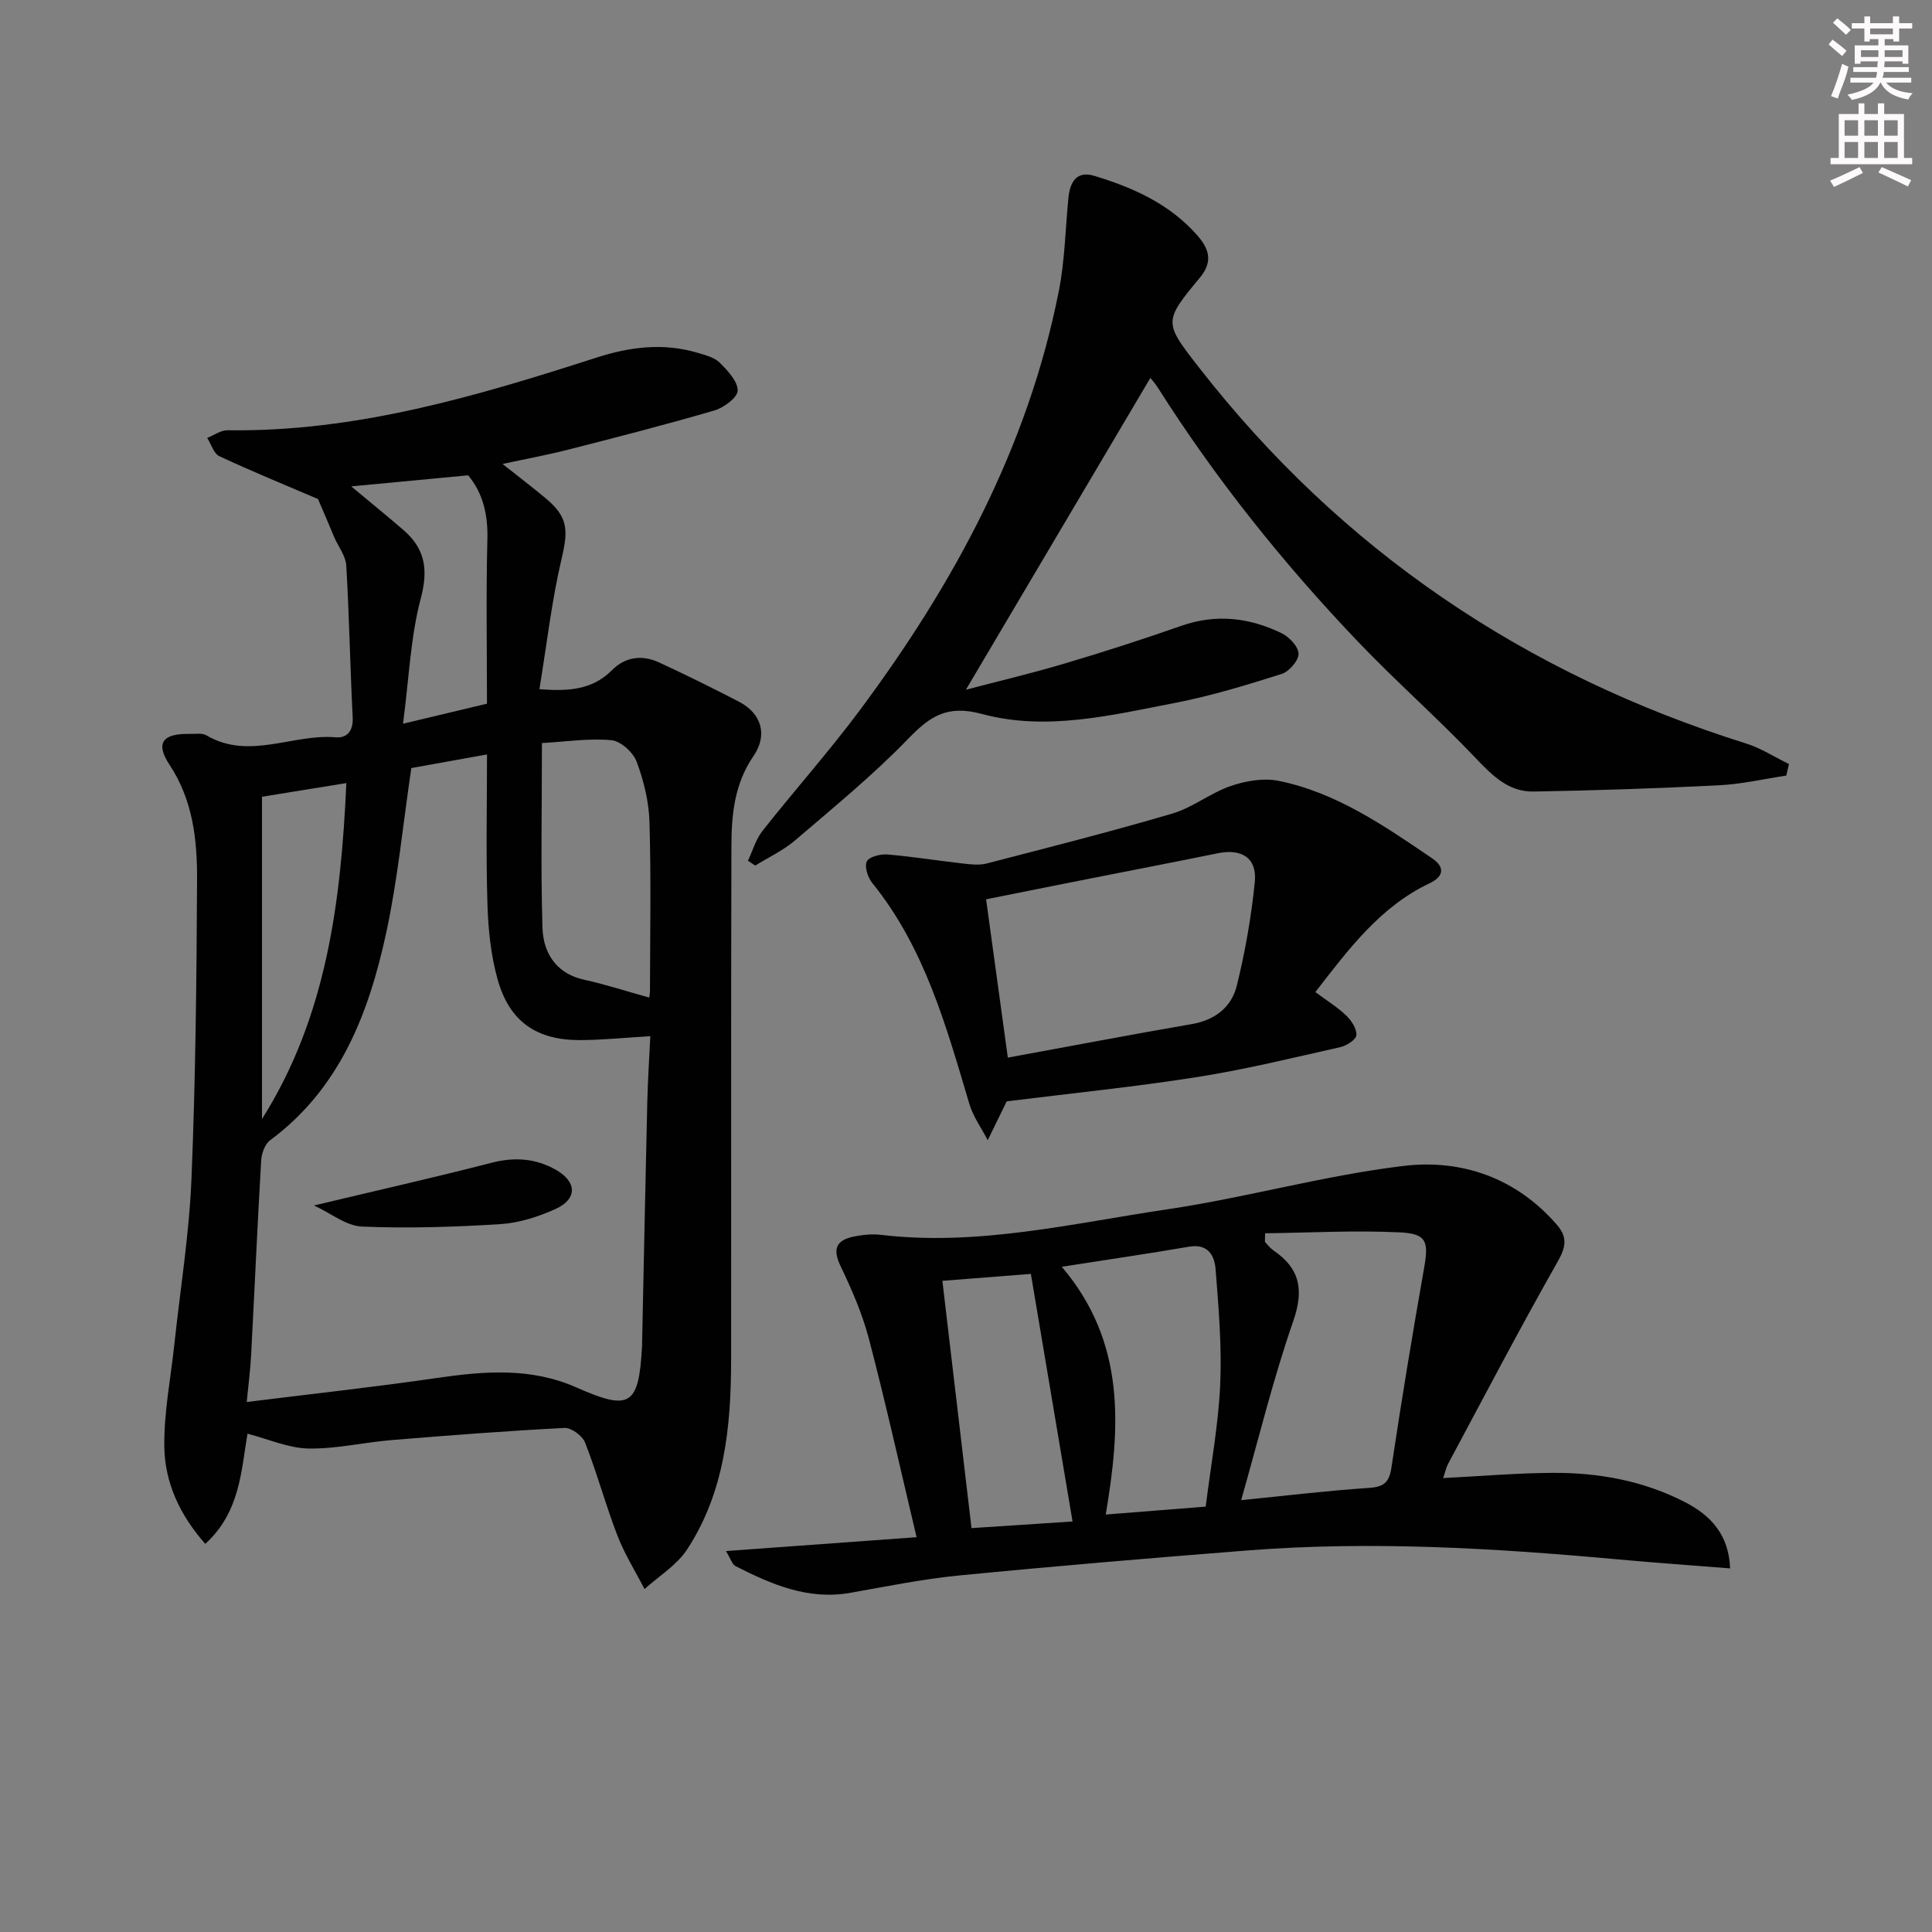
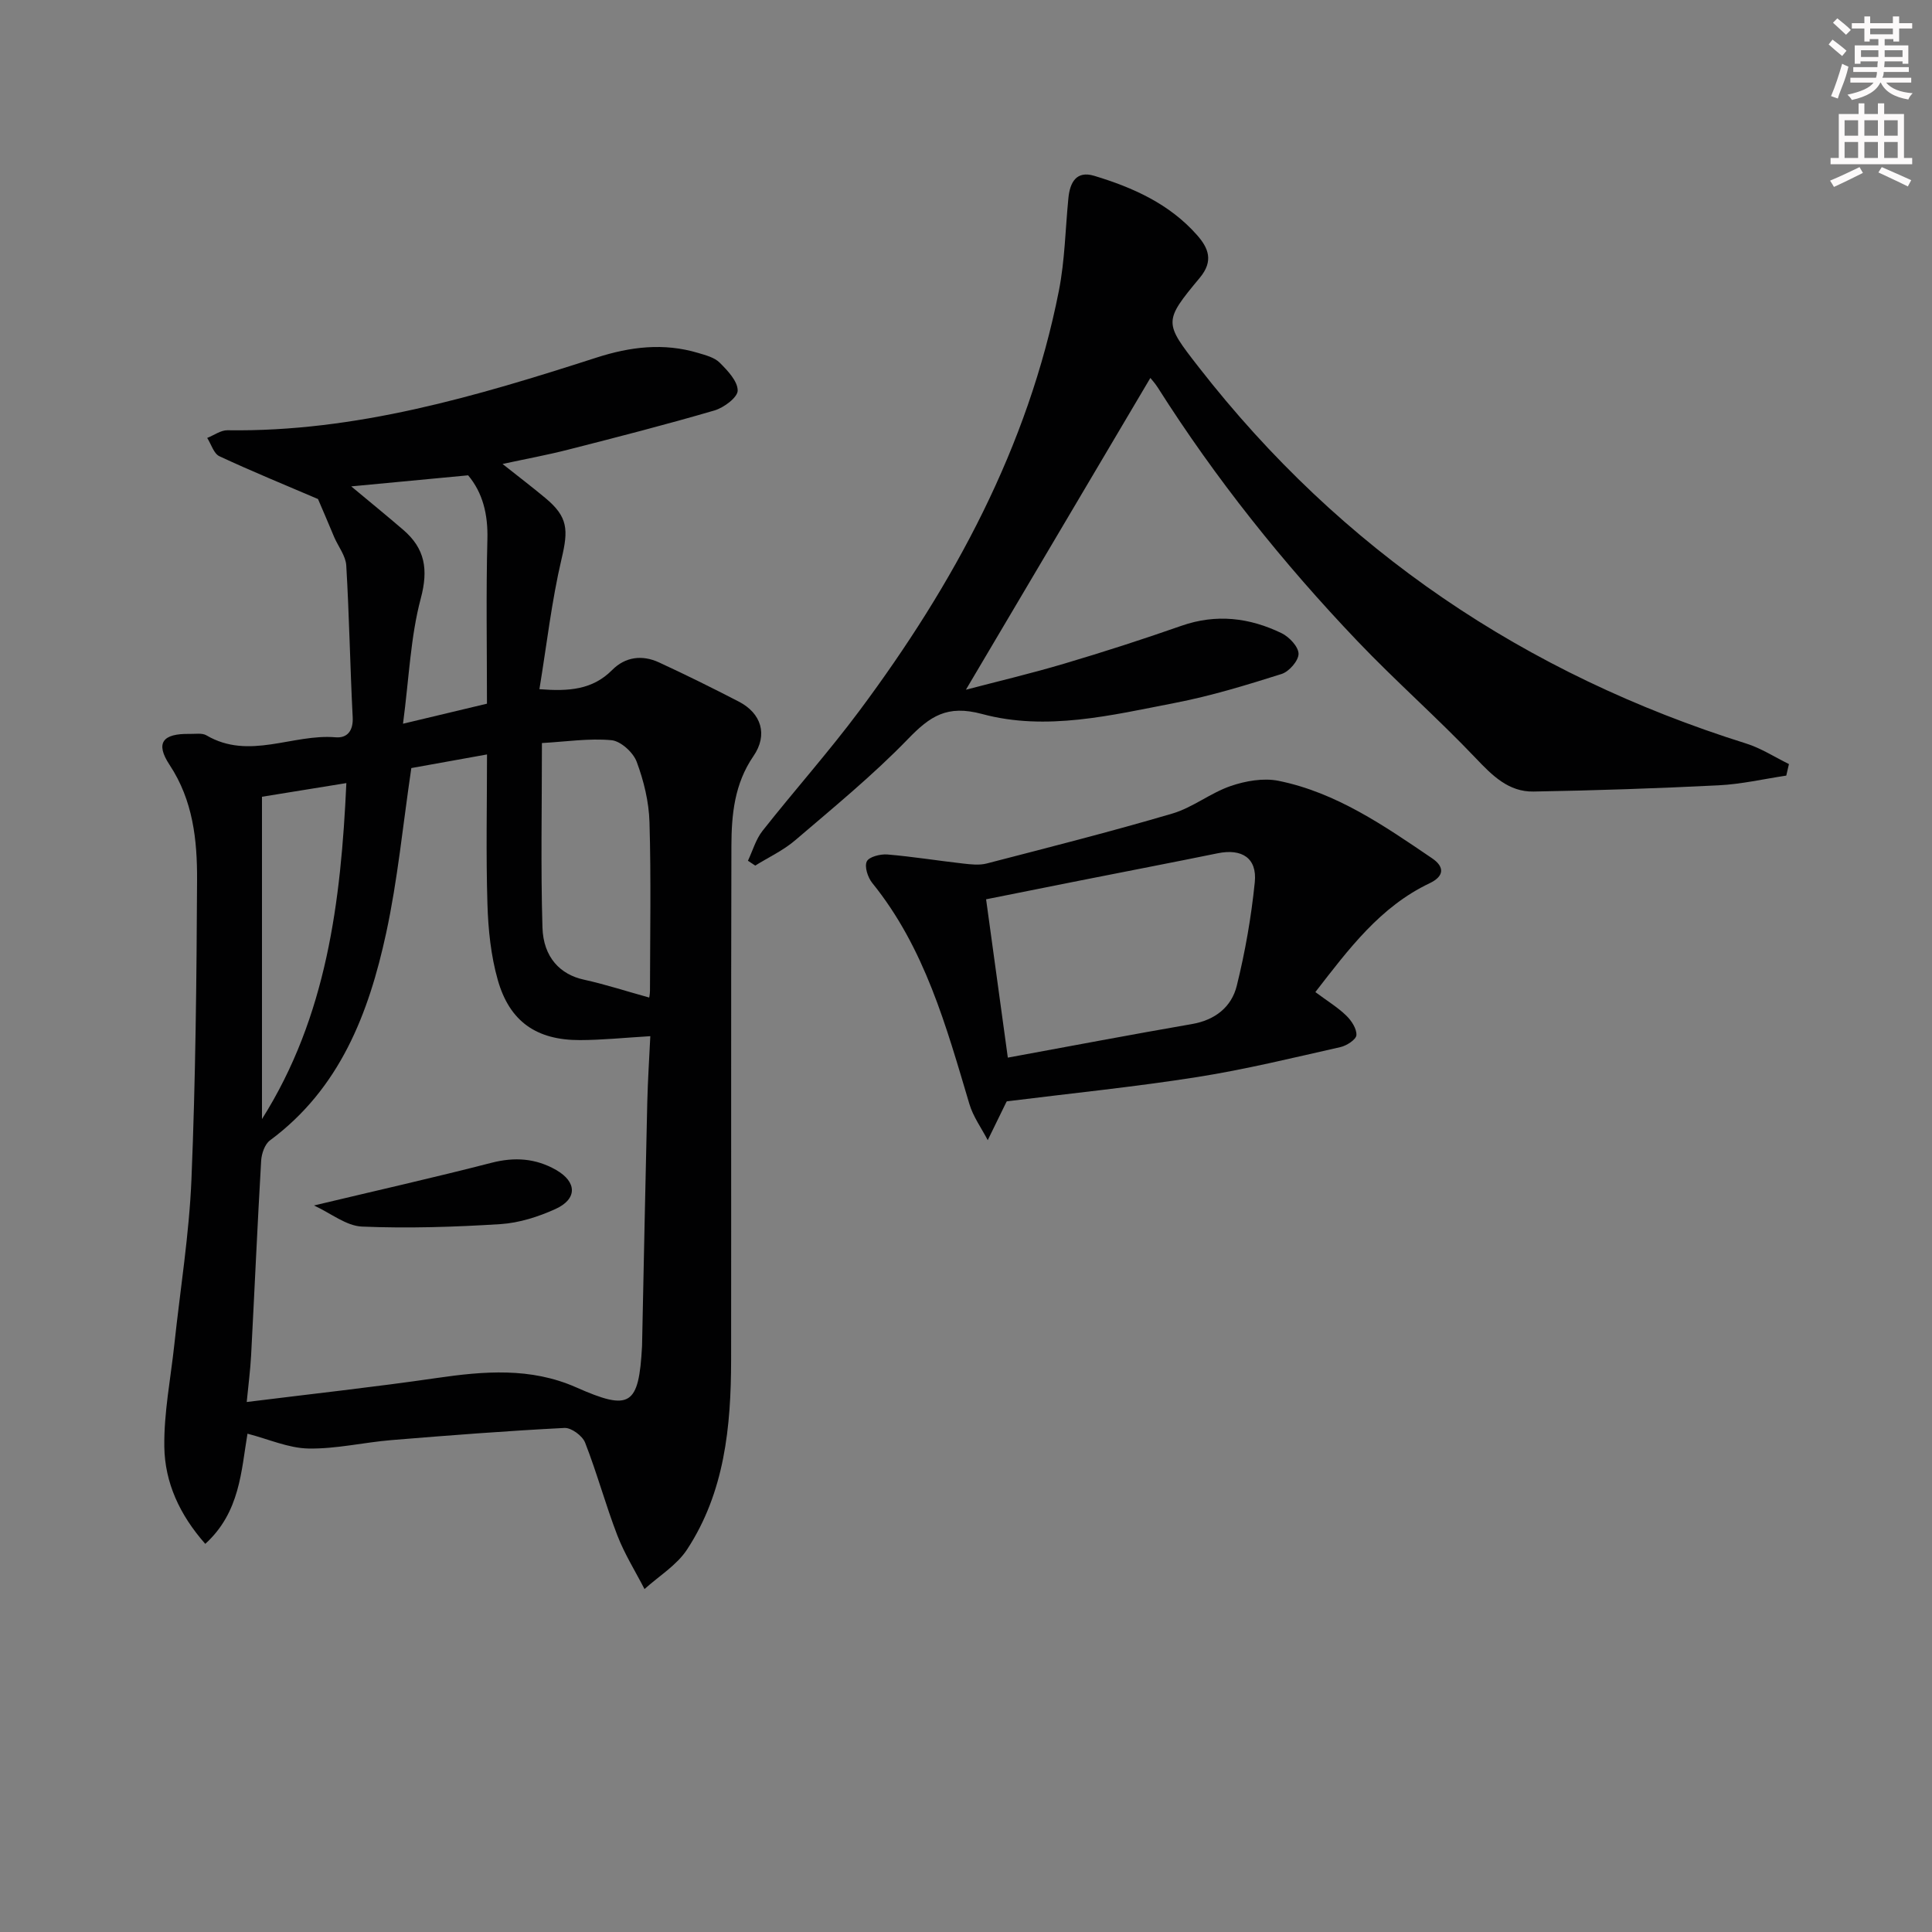
<svg xmlns="http://www.w3.org/2000/svg" enable-background="new 0 0 400 400" viewBox="0 0 400 400">
  <rect x="0" y="0" width="400" height="400" fill="#808080" stroke="none" />
  <g fill="#010102">
    <path d="m65.84 103.32c-6.87-2.94-13.72-5.74-20.41-8.86-1.18-.55-1.7-2.49-2.53-3.79 1.4-.55 2.8-1.61 4.19-1.59 26.54.39 51.54-7.03 76.4-15.04 7.01-2.26 13.93-3.1 21.04-.97 1.57.47 3.39.93 4.48 2.02 1.64 1.64 3.72 3.82 3.72 5.77 0 1.41-2.86 3.55-4.81 4.12-10.02 2.93-20.15 5.53-30.27 8.11-4.32 1.11-8.72 1.91-13.6 2.97 3.25 2.58 6.1 4.75 8.85 7.04 4.74 3.93 4.78 6.61 3.37 12.59-2.06 8.76-3.07 17.76-4.59 27 6.14.48 11.01.11 15.07-3.98 2.72-2.74 6.22-3.17 9.68-1.57 5.57 2.57 11.08 5.3 16.53 8.12 4.66 2.41 6.08 6.86 3.03 11.29-3.93 5.72-4.54 12.09-4.56 18.56-.1 35.49-.02 70.99-.06 106.48-.02 13.77-1.34 27.36-9.13 39.23-2.13 3.25-5.82 5.48-8.8 8.18-1.9-3.69-4.13-7.25-5.62-11.1-2.44-6.32-4.21-12.91-6.68-19.22-.55-1.41-2.85-3.11-4.26-3.04-11.93.61-23.86 1.53-35.77 2.51-5.77.47-11.52 1.86-17.26 1.75-4.15-.08-8.26-1.95-12.61-3.07-1.3 7.65-1.53 16.26-8.74 22.81-5.34-6.04-8.37-12.73-8.48-20.09-.1-7.07 1.32-14.16 2.08-21.24 1.22-11.4 3.07-22.77 3.54-34.2.85-20.62 1.06-41.27 1.16-61.91.04-8.28-.83-16.48-5.69-23.84-3-4.54-1.45-6.52 4.17-6.41 1.16.02 2.55-.23 3.45.29 8.86 5.21 17.85-.35 26.76.41 2.4.2 3.68-1.34 3.53-4.17-.54-10.47-.71-20.95-1.33-31.41-.12-1.98-1.63-3.88-2.48-5.82-1.21-2.91-2.45-5.79-3.37-7.93zm19.32 55.7c-1.76 11.89-2.83 23.17-5.21 34.16-3.6 16.63-9.58 32.21-24.06 42.93-1.07.79-1.73 2.73-1.82 4.18-.78 13.44-1.37 26.88-2.08 40.32-.16 3.04-.56 6.07-.91 9.66 13.63-1.7 26.49-3.1 39.28-4.96 9.82-1.43 19.49-2.24 28.89 1.91 11.22 4.97 13.01 3.86 13.68-8.54.02-.33.02-.67.02-1 .35-16.47.67-32.94 1.06-49.42.11-4.57.41-9.14.63-13.73-5.36.32-9.97.8-14.58.81-8.95.02-14.55-3.81-17-12.45-1.43-5.03-1.98-10.42-2.14-15.67-.32-10.26-.09-20.55-.09-31.02-5.78 1.05-10.96 1.98-15.67 2.82zm49.24 47.51c-.02.17.16-.61.17-1.39.02-11.63.24-23.27-.1-34.9-.12-4.22-1.17-8.55-2.65-12.52-.72-1.94-3.3-4.29-5.22-4.47-4.66-.43-9.42.31-14.4.59 0 13.31-.26 25.76.11 38.18.18 6.24 3.75 9.76 8.55 10.8 4.5.99 8.9 2.43 13.54 3.71zm-80.16 25.16c13.43-21.27 16.35-45.07 17.47-69.56-6.21 1-11.72 1.9-17.47 2.83zm18.48-130.99c3.71 3.09 7.28 6 10.77 9 4.5 3.87 5.23 8.18 3.63 14.19-2.12 7.95-2.42 16.39-3.68 25.95 6.93-1.65 12.11-2.89 17.38-4.15 0-11.79-.2-22.92.09-34.03.14-5.19-.97-9.65-3.99-13.25-8.22.78-16.08 1.52-24.2 2.29z" />
-     <path d="m150.3 321.13c13.76-1 26.55-1.93 39.47-2.87-3.4-14.32-6.38-27.74-9.86-41.03-1.37-5.24-3.59-10.31-5.93-15.21-1.76-3.7-.58-5.35 2.93-6.03 1.78-.35 3.68-.54 5.47-.33 20.13 2.39 39.65-2.38 59.28-5.28 16.4-2.43 32.51-7.03 48.95-8.99 12.04-1.44 23.36 2.49 31.77 12.24 2.1 2.43 1.89 4.45.18 7.47-7.86 13.84-15.24 27.96-22.76 42-.37.69-.53 1.5-1.02 2.92 7.9-.4 15.28-1.04 22.67-1.08 9.57-.06 18.88 1.65 27.47 6.09 5.27 2.73 9.02 6.71 9.28 13.69-7.92-.63-15.61-1.17-23.28-1.87-25.53-2.33-51.09-3.85-76.71-1.84-19.87 1.56-39.74 3.23-59.58 5.17-7.57.74-15.08 2.27-22.59 3.6-8.73 1.54-16.3-1.74-23.75-5.53-.7-.36-1-1.51-1.99-3.12zm106.67-10.54c8.97-.89 17.67-1.95 26.4-2.53 3.1-.21 4.24-1.07 4.71-4.21 2.06-13.77 4.33-27.52 6.75-41.23.98-5.55.61-7.2-5.01-7.47-9.3-.45-18.64.07-27.9.19 0 1.53-.07 1.75.01 1.83.56.6 1.08 1.28 1.75 1.73 5.47 3.74 6.31 8.15 4.08 14.6-4.16 11.97-7.16 24.35-10.79 37.09zm-37.14-48.32c13.36 15.72 12.13 33.33 9.1 51.3 7.48-.59 14.01-1.11 20.7-1.64 1.1-8.86 2.64-17.05 3-25.29.35-7.92-.33-15.91-.95-23.83-.22-2.84-1.55-5.39-5.54-4.69-8.47 1.46-16.98 2.69-26.31 4.15zm-6.4 1.48c-5.6.44-11.82.93-18.32 1.43 2.05 17.38 4.02 34.14 6.03 51.2 7.47-.49 14.52-.95 20.92-1.37-2.88-17.11-5.68-33.72-8.63-51.26z" />
    <path d="m369.83 160.58c-4.67.7-9.31 1.78-14 2.01-12.77.64-25.55 1.07-38.33 1.29-5.16.09-8.52-3.29-11.97-6.92-7.91-8.32-16.57-15.92-24.49-24.23-15.42-16.17-29.34-33.57-41.32-52.47-.6-.94-1.37-1.78-1.55-2.01-12.71 21.49-25.46 43.04-38.19 64.55 6.3-1.66 13.44-3.34 20.46-5.43 8.12-2.41 16.18-5.01 24.17-7.81 7.21-2.52 14.1-1.68 20.74 1.54 1.57.76 3.49 2.8 3.5 4.26.01 1.43-1.96 3.69-3.51 4.18-7.25 2.29-14.57 4.54-22.03 5.98-13.2 2.56-26.69 5.89-39.96 2.31-7.28-1.96-10.78.44-15.36 5.17-7.27 7.51-15.42 14.18-23.38 20.99-2.45 2.09-5.48 3.5-8.25 5.22-.5-.33-1-.67-1.51-1 .99-2.08 1.63-4.43 3.02-6.19 6.59-8.36 13.7-16.33 20.06-24.86 19.54-26.23 34.91-54.54 41.31-87.01 1.23-6.27 1.33-12.75 1.96-19.14.32-3.23 1.63-5.73 5.34-4.61 8.03 2.42 15.61 5.82 21.31 12.29 2.33 2.65 3.46 5.32.57 8.8-7.56 9.1-7.46 9.25-.21 18.56 29.54 37.93 67.56 63.52 113.32 77.89 3.09.97 5.91 2.81 8.85 4.25-.18.81-.37 1.6-.55 2.39z" />
    <path d="m272.33 205.4c2.47 1.84 4.63 3.15 6.39 4.86 1.08 1.04 2.19 2.73 2.11 4.05-.05.91-2.01 2.19-3.31 2.48-9.85 2.22-19.68 4.63-29.64 6.2-12.93 2.04-25.97 3.35-39.42 5.03.2-.31 0-.06-.14.22-1.28 2.6-2.55 5.21-3.82 7.82-1.29-2.49-3.02-4.85-3.8-7.49-4.8-16.1-9.23-32.32-20.11-45.76-.92-1.14-1.65-3.37-1.13-4.46.45-.96 2.82-1.56 4.26-1.44 5.25.44 10.46 1.29 15.7 1.88 1.6.18 3.33.38 4.85-.01 12.84-3.33 25.71-6.59 38.44-10.34 4.22-1.24 7.89-4.26 12.08-5.7 3.09-1.06 6.78-1.71 9.91-1.08 11.99 2.43 21.9 9.32 31.8 16.04 2.58 1.75 2.58 3.7-.54 5.18-10.17 4.84-16.65 13.51-23.63 22.52zm-63.67 13.57c13.07-2.4 25.57-4.78 38.12-6.95 4.8-.83 8.19-3.53 9.28-7.92 1.74-7.03 3-14.24 3.73-21.44.51-5.01-2.67-7.02-7.67-6-9.4 1.92-18.82 3.72-28.22 5.59-6.59 1.31-13.18 2.63-19.74 3.94 1.53 11.2 2.97 21.67 4.5 32.78z" />
    <path d="m65.01 249.58c13.03-3.11 24.92-5.79 36.72-8.83 4.8-1.24 9.18-.95 13.43 1.49 4.29 2.47 4.4 5.99-.13 8.06-3.56 1.62-7.54 2.89-11.4 3.14-9.54.6-19.14.91-28.69.51-3.25-.14-6.39-2.73-9.93-4.37z" />
  </g>
  <path d="m378.6 9.2.8-1c.9.7 1.9 1.4 2.9 2.3l-.9 1.1c-1.1-.9-2-1.7-2.8-2.4zm.5 10.7c.9-2.1 1.6-4.3 2.3-6.7.4.2.8.4 1.3.6-.7 3.1-1.5 4.3-2.2 6.6zm.4-15.2.9-.9c1 .8 2 1.6 2.8 2.4l-1 1c-1-.9-1.9-1.8-2.7-2.5zm12.5-1.3h1.2v1.4h2.7v1.1h-2.7v2.7h-1.2v-.5h-1.8v1.3h4.9v3.8h-1.2v-.5h-3.7c0 .4-.1.9-.1 1.2h5.1v1h-5.2c0 .5-.1.9-.3 1.2h6v1h-5.2c1.1 1.3 2.9 2 5.5 2.2-.4.4-.7.8-.9 1.3-2.9-.5-4.8-1.6-5.7-3.5h-.1c-.8 1.7-2.7 2.9-5.9 3.6-.2-.4-.6-.8-.9-1.1 2.8-.6 4.6-1.4 5.4-2.5h-4.8v-1h5.3c.1-.3.2-.7.2-1.2h-4.9v-1h5c0-.4 0-.8.1-1.2h-3.6v.5h-1.2v-3.8h4.9v-1.3h-1.8v.5h-1.1v-2.7h-2.6v-1.1h2.6v-1.4h1.2v1.4h4.7v-1.4zm-6.7 8.4h3.6c0-.4 0-.9 0-1.4h-3.6zm1.9-4.7h4.7v-1.2h-4.7zm6.7 3.3h-3.7v1.4h3.7z" fill="#fcfafa" />
  <path d="m384.7 21.4h1.3v2.2h2.8v-2.2h1.3v2.2h4.1v9.1h1.7v1.3h-16.9v-1.3h1.7v-9.1h4.1v-2.2zm.3 13.2.7 1.2c-1.8.9-3.8 1.9-6 2.9-.2-.4-.5-.8-.8-1.3 2.4-1 4.4-2 6.1-2.8zm-3.1-6.5h2.8v-3.2h-2.8zm0 4.6h2.8v-3.3h-2.8v3.2zm4.1-4.6h2.8v-3.2h-2.8zm0 4.6h2.8v-3.3h-2.8zm3.6 1.9c2.1.9 4.1 1.8 6.1 2.7l-.7 1.3c-2.2-1.1-4.2-2-6.1-2.9zm3.3-9.7h-2.8v3.2h2.8zm-2.8 7.8h2.8v-3.3h-2.8z" fill="#fcfafa" />
</svg>